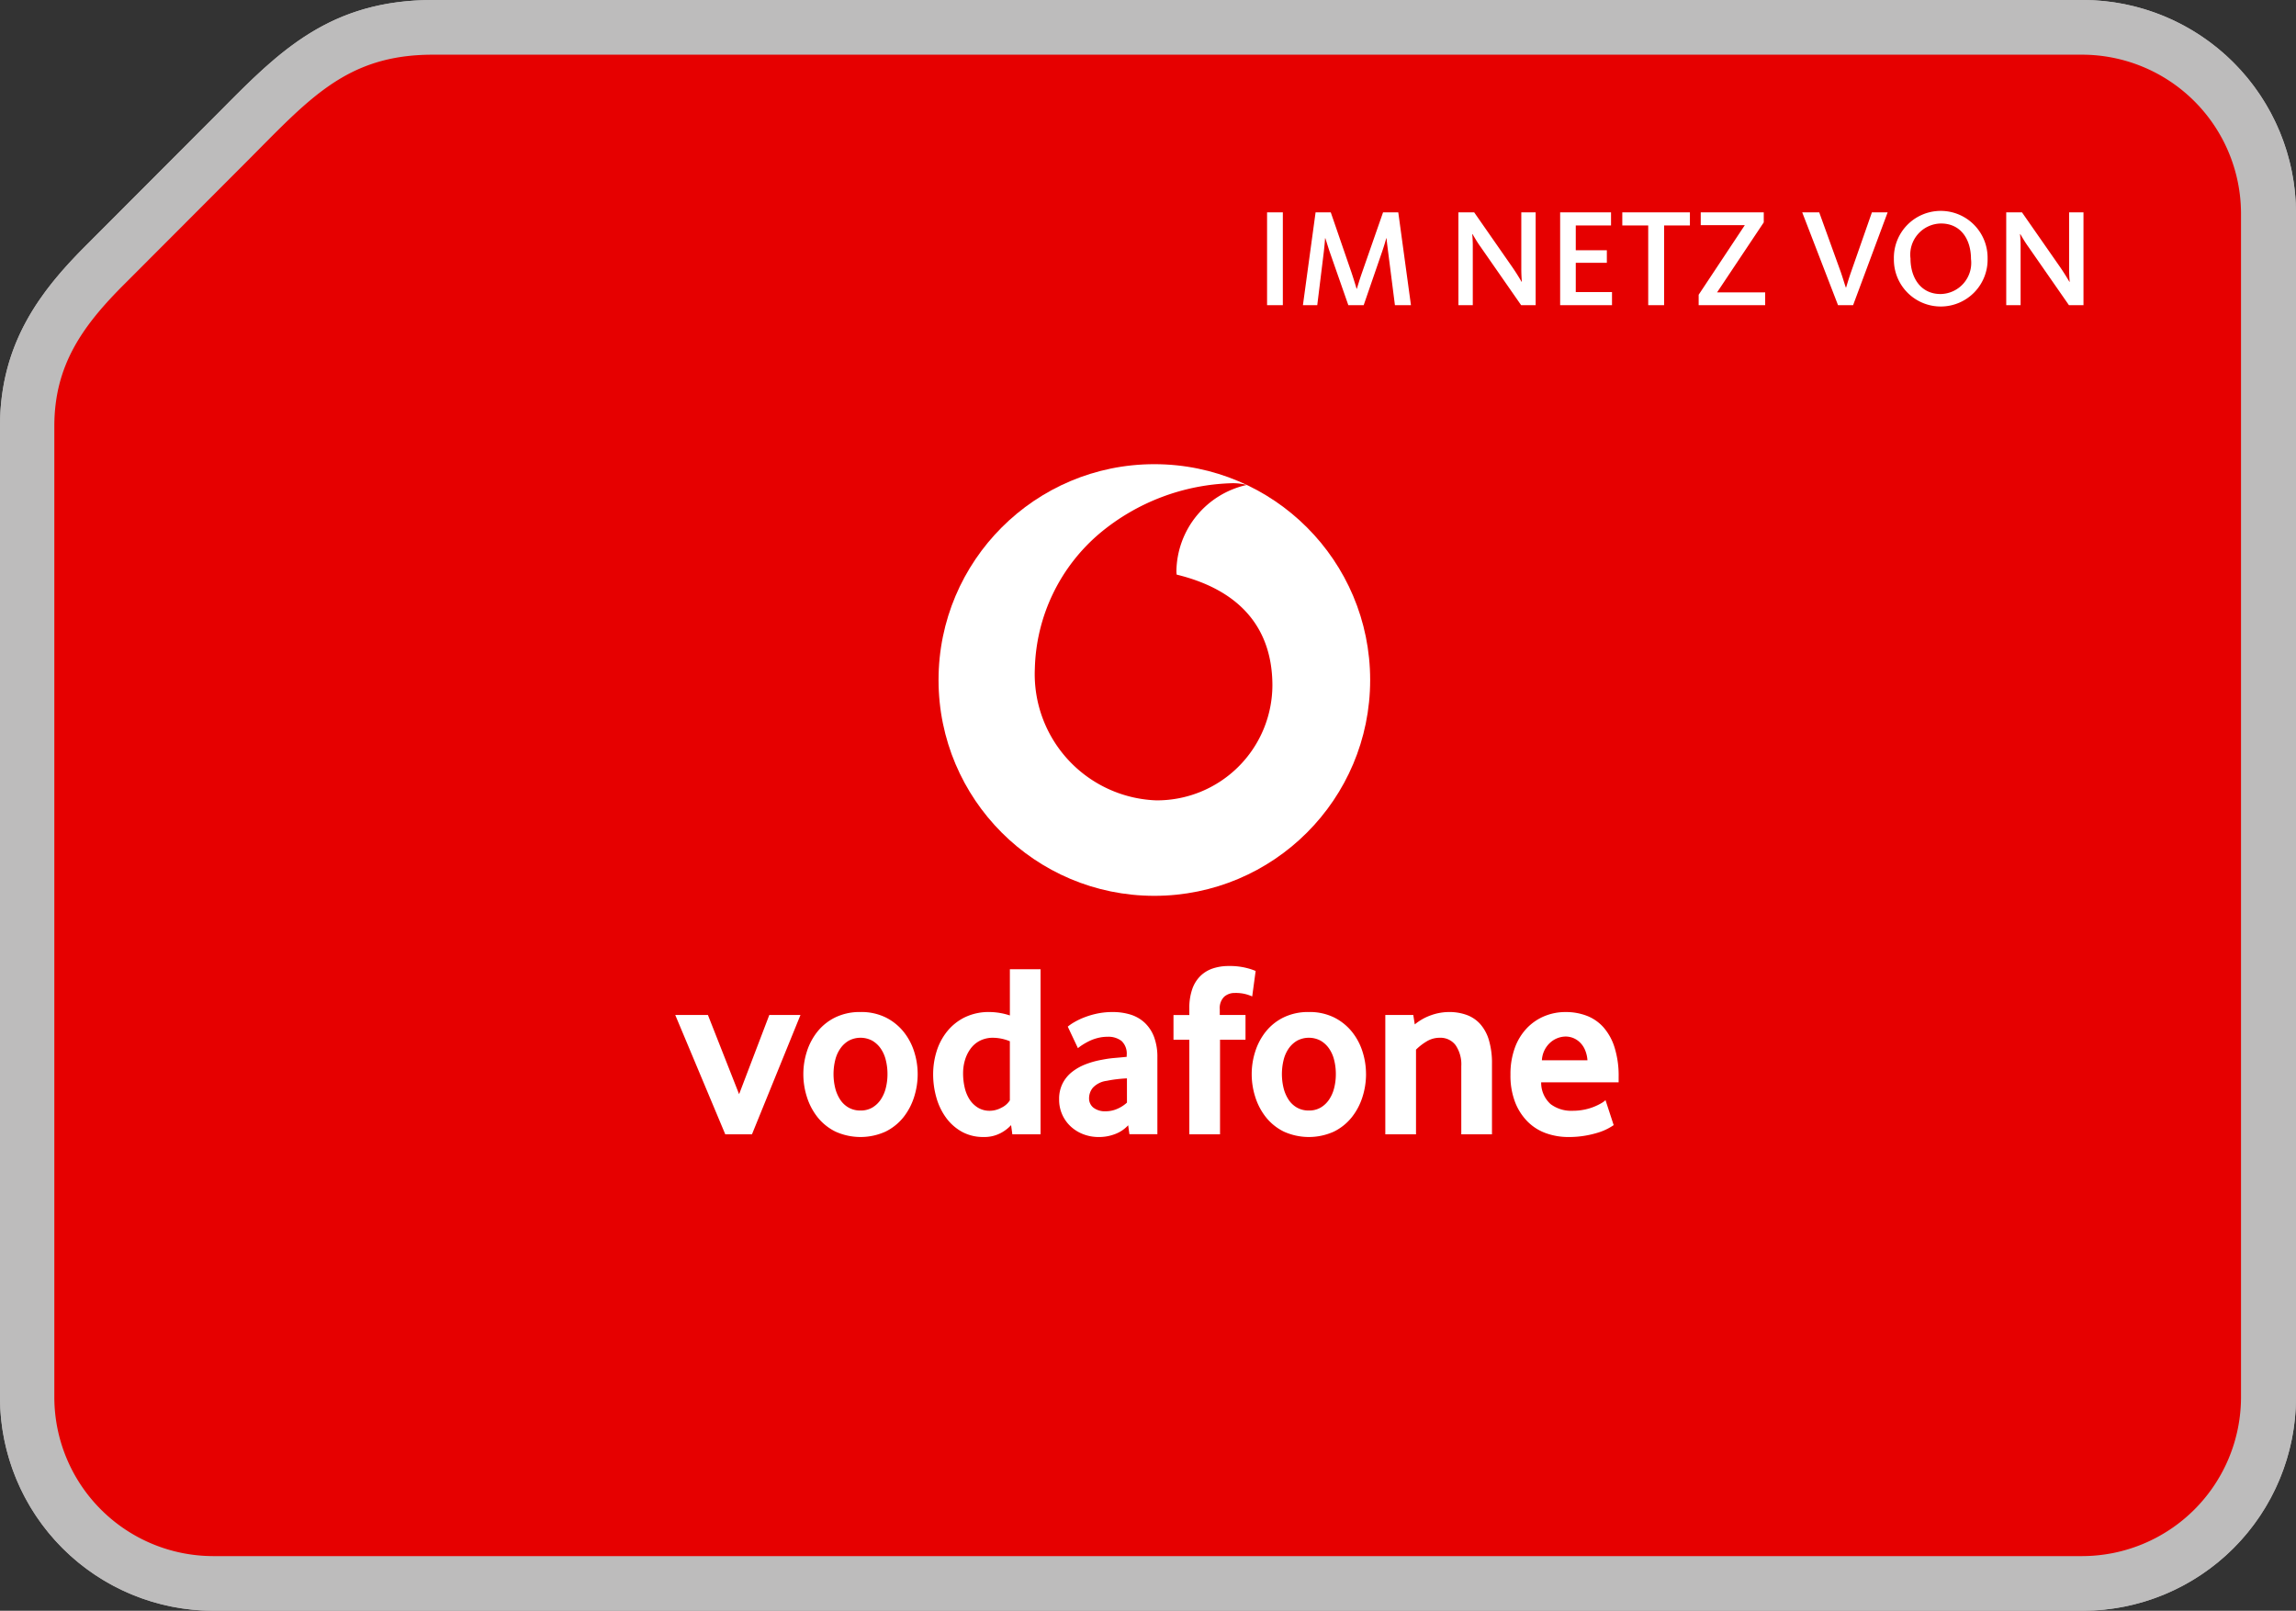
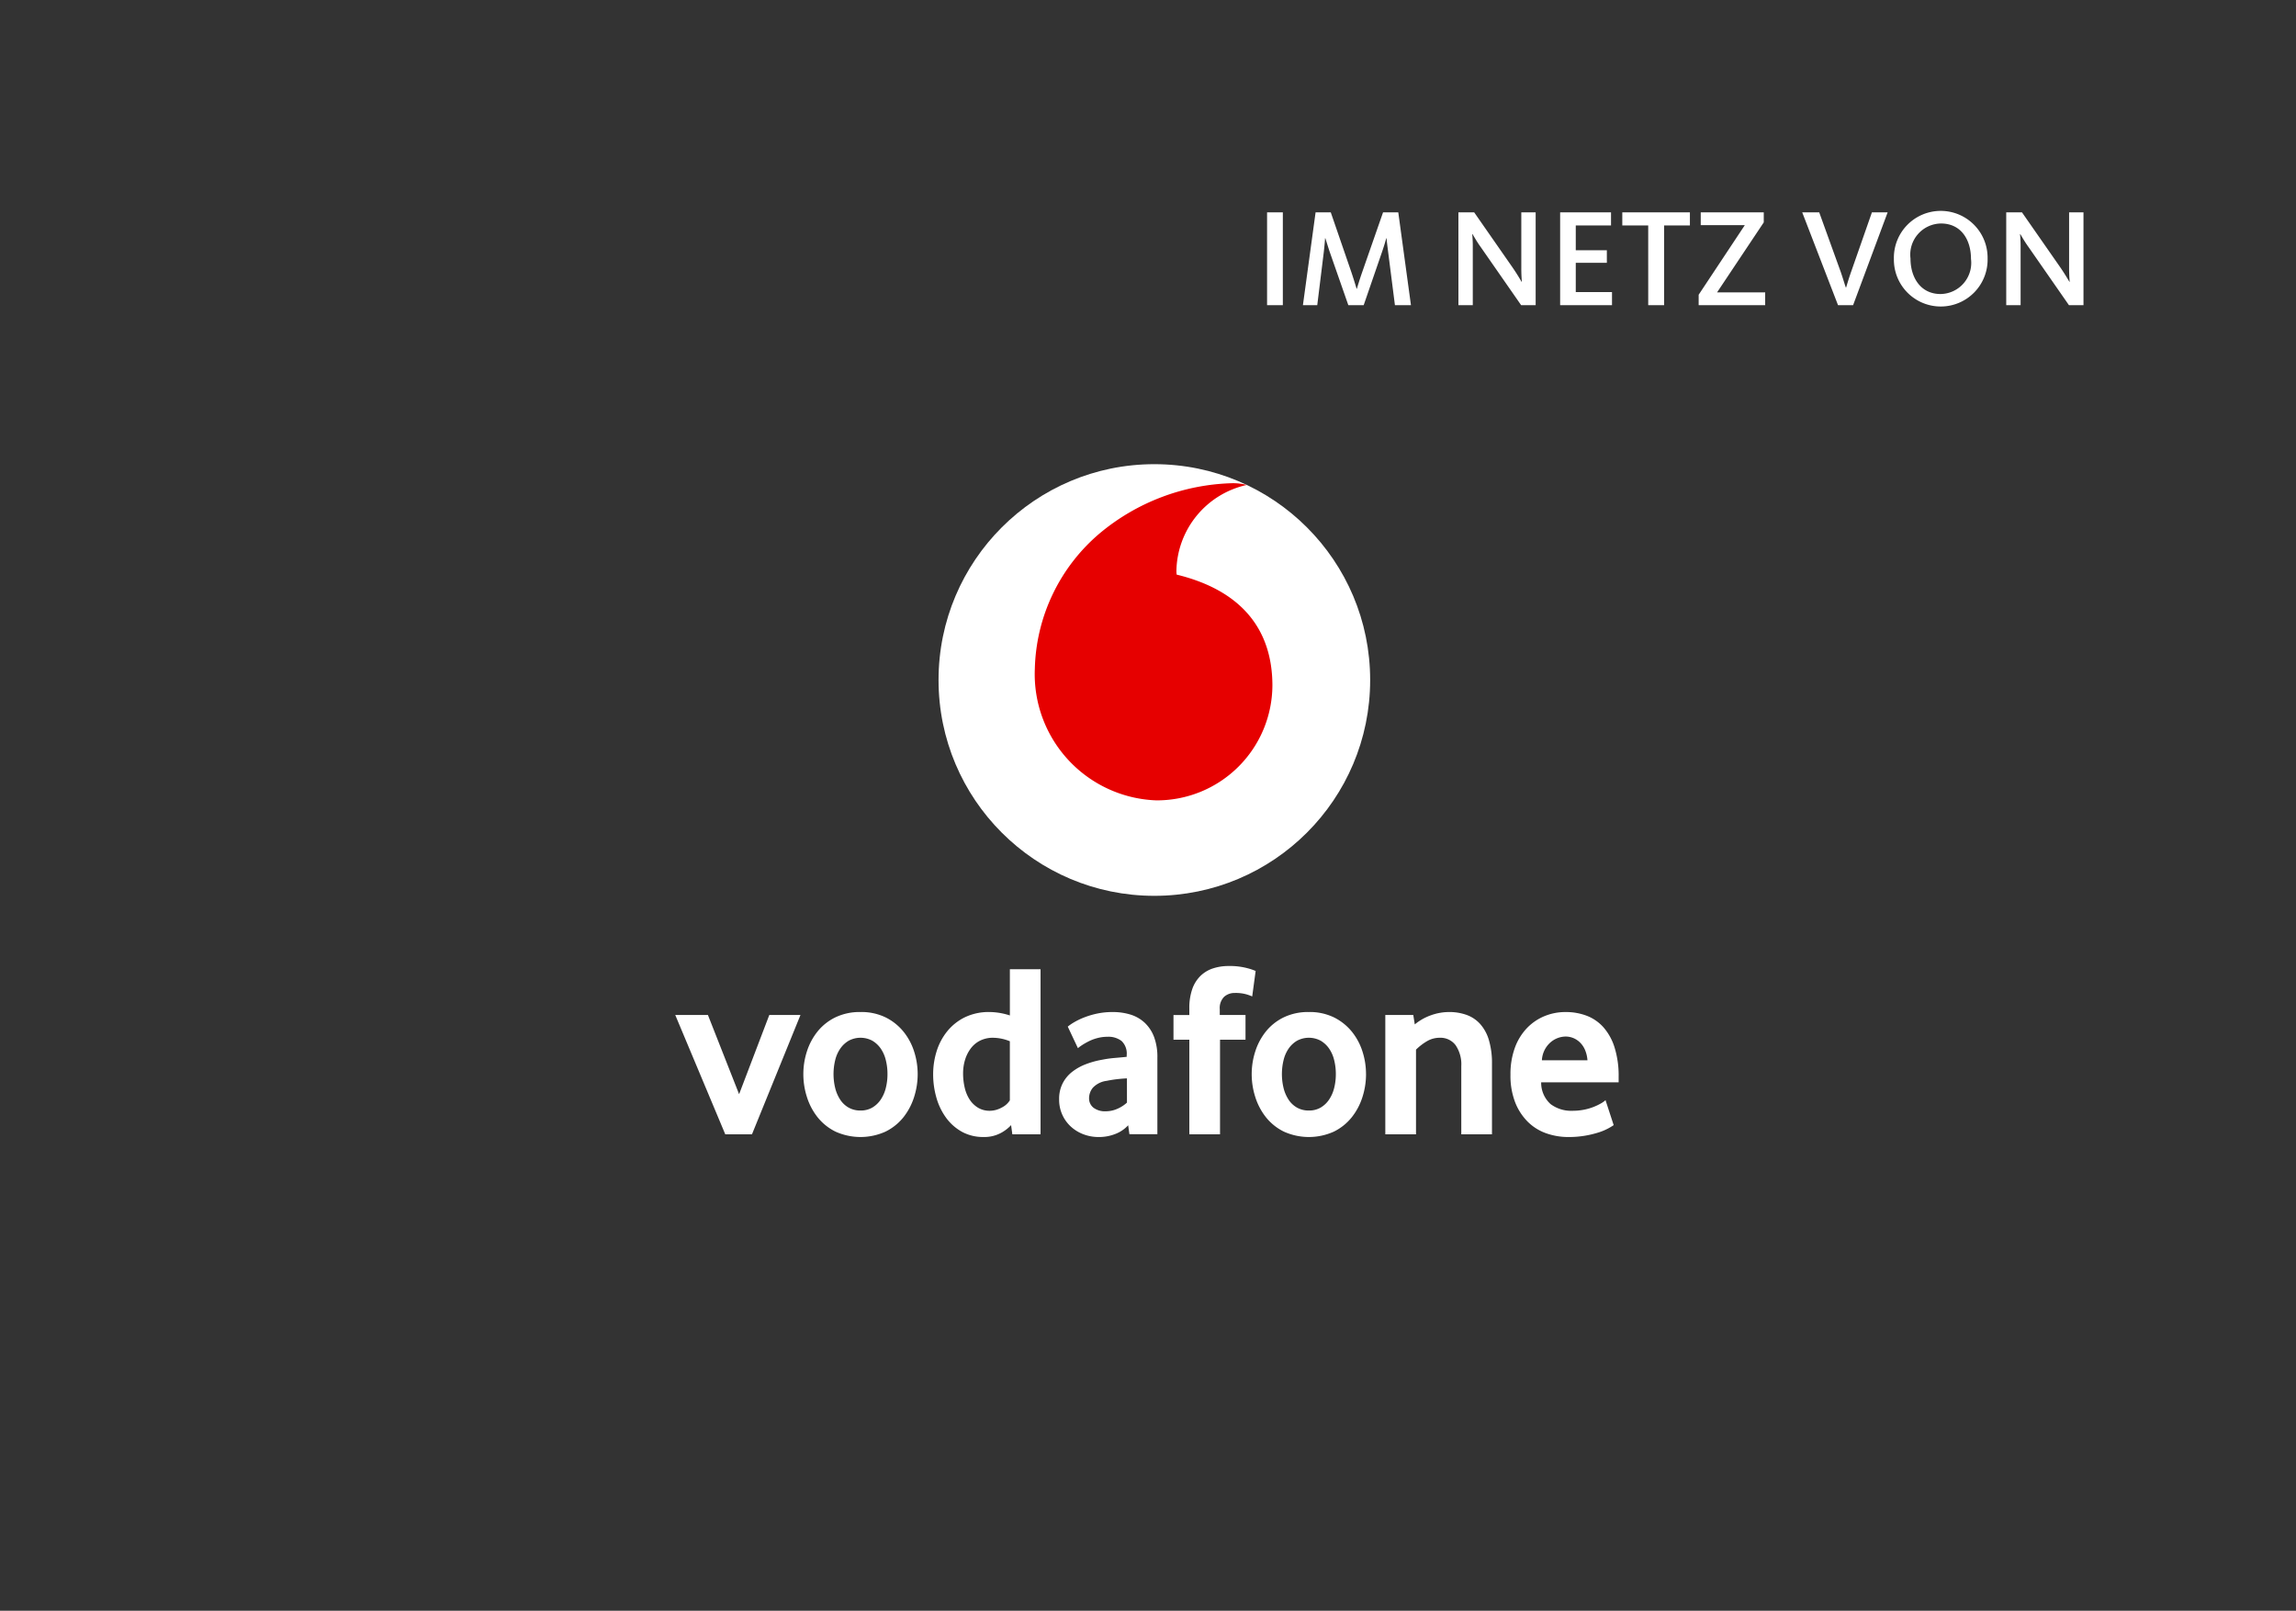
<svg xmlns="http://www.w3.org/2000/svg" viewBox="0 0 115.328 80.901">
  <rect x="0" y="0" width="115.328" height="80.901" fill="#333333" stroke="none" />
  <defs>
    <clipPath id="a">
-       <path d="M21.754 0C16.58 0 14.04 2.567 11.101 5.534L4.298 12.35C2.066 14.584 0 17.227 0 21.406v48.783a10.726 10.726 0 0010.712 10.713h93.906a10.724 10.724 0 0010.71-10.713V10.712A10.723 10.723 0 00104.618 0z" fill="#bdbcbc" />
-     </clipPath>
+       </clipPath>
  </defs>
-   <path d="M21.754 0C16.58 0 14.04 2.567 11.101 5.534L4.298 12.35C2.066 14.584 0 17.227 0 21.406v48.783a10.726 10.726 0 0010.712 10.713h93.906a10.724 10.724 0 0010.71-10.713V10.712A10.723 10.723 0 00104.618 0z" fill="#bdbcbc" />
  <g clip-path="url(#a)">
-     <path fill="#bdbcbc" d="M.001.001h115.328v80.901H.001z" />
-   </g>
-   <path d="M21.738 2.747c-4.381 0-6.24 2.263-9.444 5.467l-6.07 6.08c-2.081 2.08-3.495 4.058-3.495 7.11V70.19a7.99 7.99 0 007.966 7.967H104.6a7.99 7.99 0 007.966-7.967V10.712a7.99 7.99 0 00-7.966-7.965z" fill="#e60000" />
+     </g>
  <circle cx="57.983" cy="34.154" r="10.84" fill="#fff" />
  <path d="M58.07 40.199a6.342 6.342 0 01-6.09-6.614 9.2 9.2 0 013.308-6.839 10.826 10.826 0 016.559-2.475 2.728 2.728 0 01.78.086 4.502 4.502 0 00-3.536 4.327 1.145 1.145 0 00.014.177c3.3.804 4.799 2.795 4.808 5.55a5.8 5.8 0 01-5.844 5.788z" fill="#e60000" />
  <path d="M36.43 56.971l-2.512-5.992h1.641l1.566 3.978 1.517-3.978h1.566l-2.436 5.992zm9.665-3.021a3.77 3.77 0 01-.18 1.15 3.165 3.165 0 01-.534 1.013 2.648 2.648 0 01-.896.721 3.049 3.049 0 01-2.523 0 2.647 2.647 0 01-.895-.72 3.155 3.155 0 01-.535-1.014 3.757 3.757 0 01-.18-1.15 3.7 3.7 0 01.18-1.144 3.099 3.099 0 01.535-1 2.618 2.618 0 01.895-.709 2.817 2.817 0 011.261-.267 2.778 2.778 0 011.256.267 2.701 2.701 0 01.895.709 3.045 3.045 0 01.54 1 3.712 3.712 0 01.181 1.144zm-1.517-.006a2.837 2.837 0 00-.087-.711 1.732 1.732 0 00-.26-.58 1.337 1.337 0 00-.423-.387 1.26 1.26 0 00-1.169 0 1.335 1.335 0 00-.422.387 1.724 1.724 0 00-.262.58 2.971 2.971 0 000 1.428 1.892 1.892 0 00.255.58 1.23 1.23 0 00.423.393 1.185 1.185 0 00.59.143 1.15 1.15 0 00.584-.143 1.312 1.312 0 00.423-.393 1.81 1.81 0 00.26-.58 2.817 2.817 0 00.088-.717zm6.272 3.027l-.063-.46a1.929 1.929 0 01-.557.416 1.752 1.752 0 01-.818.18 2.21 2.21 0 01-1.09-.26 2.46 2.46 0 01-.793-.697 3.17 3.17 0 01-.49-1.007 4.227 4.227 0 01-.167-1.193 3.842 3.842 0 01.173-1.144 3.018 3.018 0 01.527-1 2.627 2.627 0 01.886-.709 2.76 2.76 0 011.252-.267 3.384 3.384 0 011.016.172V48.68h1.541v8.292zm-.125-4.673a2.282 2.282 0 00-.828-.175 1.442 1.442 0 00-.68.15 1.345 1.345 0 00-.47.405 1.851 1.851 0 00-.279.574 2.323 2.323 0 00-.092.655 3.135 3.135 0 00.08.717 1.868 1.868 0 00.247.599 1.329 1.329 0 00.42.411 1.122 1.122 0 00.6.156 1.244 1.244 0 00.582-.156 1.012 1.012 0 00.42-.368zm6.005 4.667l-.062-.447a1.705 1.705 0 01-.636.433 2.242 2.242 0 01-.848.157 2.135 2.135 0 01-.743-.13 1.964 1.964 0 01-.63-.374 1.823 1.823 0 01-.611-1.398 1.708 1.708 0 01.175-.79 1.731 1.731 0 01.474-.577 2.625 2.625 0 01.686-.386 4.344 4.344 0 01.81-.224 5.682 5.682 0 01.656-.093q.356-.03.593-.056v-.087a.872.872 0 00-.257-.708 1.078 1.078 0 00-.705-.212 1.97 1.97 0 00-.5.063 2.203 2.203 0 00-.425.155 3.33 3.33 0 00-.331.186 2.226 2.226 0 00-.232.168l-.51-1.081a2.29 2.29 0 01.305-.212 3.509 3.509 0 01.497-.242 4.157 4.157 0 01.66-.199 3.668 3.668 0 01.788-.08 2.98 2.98 0 01.908.13 1.835 1.835 0 01.709.41 1.902 1.902 0 01.466.707 2.847 2.847 0 01.168 1.037v3.85zm-.124-2.803q-.25.012-.513.043t-.5.081a1.15 1.15 0 00-.695.342.828.828 0 00-.194.528.59.59 0 00.22.479.95.95 0 00.62.18 1.427 1.427 0 00.58-.124 1.718 1.718 0 00.483-.311zm6.292-4.115a2.359 2.359 0 00-.293-.106 1.988 1.988 0 00-.578-.068.785.785 0 00-.54.193.8.8 0 00-.218.627v.286h1.293v1.243h-1.28v4.75H59.74v-4.75h-.796V50.98h.796v-.323a2.87 2.87 0 01.15-.988 1.71 1.71 0 01.416-.659 1.635 1.635 0 01.627-.373 2.5 2.5 0 01.783-.118 3.426 3.426 0 01.927.106 2.882 2.882 0 01.428.143zm5.718 3.903a3.77 3.77 0 01-.18 1.15 3.163 3.163 0 01-.535 1.013 2.647 2.647 0 01-.895.721 3.048 3.048 0 01-2.523 0 2.647 2.647 0 01-.895-.72 3.158 3.158 0 01-.535-1.014 3.757 3.757 0 01-.18-1.15 3.7 3.7 0 01.18-1.144 3.1 3.1 0 01.534-1 2.617 2.617 0 01.895-.709 2.817 2.817 0 011.262-.267 2.778 2.778 0 011.256.267 2.7 2.7 0 01.895.709 3.043 3.043 0 01.54 1 3.712 3.712 0 01.18 1.144zm-1.517-.006a2.842 2.842 0 00-.087-.711 1.732 1.732 0 00-.26-.58 1.34 1.34 0 00-.423-.387 1.26 1.26 0 00-1.169 0 1.335 1.335 0 00-.423.387 1.728 1.728 0 00-.26.58 2.971 2.971 0 000 1.428 1.894 1.894 0 00.254.58 1.23 1.23 0 00.423.393 1.185 1.185 0 00.59.143 1.15 1.15 0 00.584-.143 1.314 1.314 0 00.423-.393 1.81 1.81 0 00.26-.58 2.821 2.821 0 00.088-.717zm6.301 3.027v-3.418a1.706 1.706 0 00-.285-1.057.946.946 0 00-.796-.373 1.25 1.25 0 00-.665.186 2.84 2.84 0 00-.528.41v4.252h-1.542v-5.992h1.405l.075.473a2.672 2.672 0 01.814-.46 2.71 2.71 0 01.914-.162 2.56 2.56 0 01.87.143 1.696 1.696 0 01.683.454 2.1 2.1 0 01.441.808 4.03 4.03 0 01.156 1.193v3.543zm4.013-2.611a1.44 1.44 0 00.474 1.095 1.717 1.717 0 001.098.335 2.927 2.927 0 00.587-.056 2.693 2.693 0 00.487-.143 2.952 2.952 0 00.362-.174 1.126 1.126 0 00.224-.161l.41 1.255a3.038 3.038 0 01-.28.168 2.847 2.847 0 01-.478.199 5.036 5.036 0 01-.672.162 4.87 4.87 0 01-.845.068 3.316 3.316 0 01-1.113-.187 2.478 2.478 0 01-.926-.578 2.834 2.834 0 01-.634-.976 3.706 3.706 0 01-.236-1.392 3.833 3.833 0 01.218-1.342 2.833 2.833 0 01.596-.982 2.597 2.597 0 01.883-.61 2.752 2.752 0 011.075-.21 2.922 2.922 0 011.057.186 2.167 2.167 0 01.84.578 2.793 2.793 0 01.559 1.013 4.743 4.743 0 01.205 1.48v.273zm2.325-1.106a1.592 1.592 0 00-.131-.54 1.154 1.154 0 00-.263-.373 1.052 1.052 0 00-.337-.212 1.04 1.04 0 00-.369-.068 1.185 1.185 0 00-.762.298 1.275 1.275 0 00-.426.895z" fill="#fff" />
  <path d="M63.645 10.664h.792v4.665h-.792zm2.437 0h.762l1.037 3.012c.12.357.203.637.26.826h.014c.055-.182.14-.469.265-.826l1.051-3.012h.764l.637 4.665h-.805l-.344-2.696c-.042-.337-.07-.554-.077-.666h-.014c-.035.126-.098.35-.203.658l-.932 2.704h-.77l-.945-2.704c-.098-.3-.168-.532-.21-.658h-.015c-.006.133-.027.364-.062.68l-.33 2.682h-.72zm7.174 0h.791l1.912 2.746c.252.364.407.637.47.742h.014a7.94 7.94 0 01-.028-.686v-2.802h.721v4.665h-.728l-2.031-2.92c-.203-.28-.343-.54-.413-.651h-.014c.007.07.028.308.028.567v3.004h-.721zm5.11 0h2.556v.659h-1.771v1.247h1.561v.63h-1.561v1.47h1.82v.659h-2.605zm4.424.659h-1.302v-.659h3.396v.659h-1.296v4.006h-.798zm2.534 3.481l2.318-3.495h-2.214v-.645h3.166v.505l-2.345 3.515h2.416v.645h-3.341zm5.201-4.14h.854l1.078 2.984c.127.364.217.686.26.791h.014c.035-.111.126-.434.252-.79l1.044-2.985h.79l-1.736 4.665h-.756zm4.605 2.34a2.354 2.354 0 114.707-.021 2.354 2.354 0 11-4.707.02zm3.873 0c0-.953-.49-1.779-1.506-1.779a1.564 1.564 0 00-1.533 1.758c0 .952.504 1.785 1.513 1.785a1.565 1.565 0 001.526-1.764zm1.77-2.34h.79l1.913 2.746c.252.364.406.637.47.742h.014a7.94 7.94 0 01-.029-.686v-2.802h.722v4.665h-.729l-2.03-2.92c-.204-.28-.344-.54-.414-.651h-.014c.007.07.029.308.029.567v3.004h-.722z" data-name="Im Netz von" fill="#fff" />
</svg>